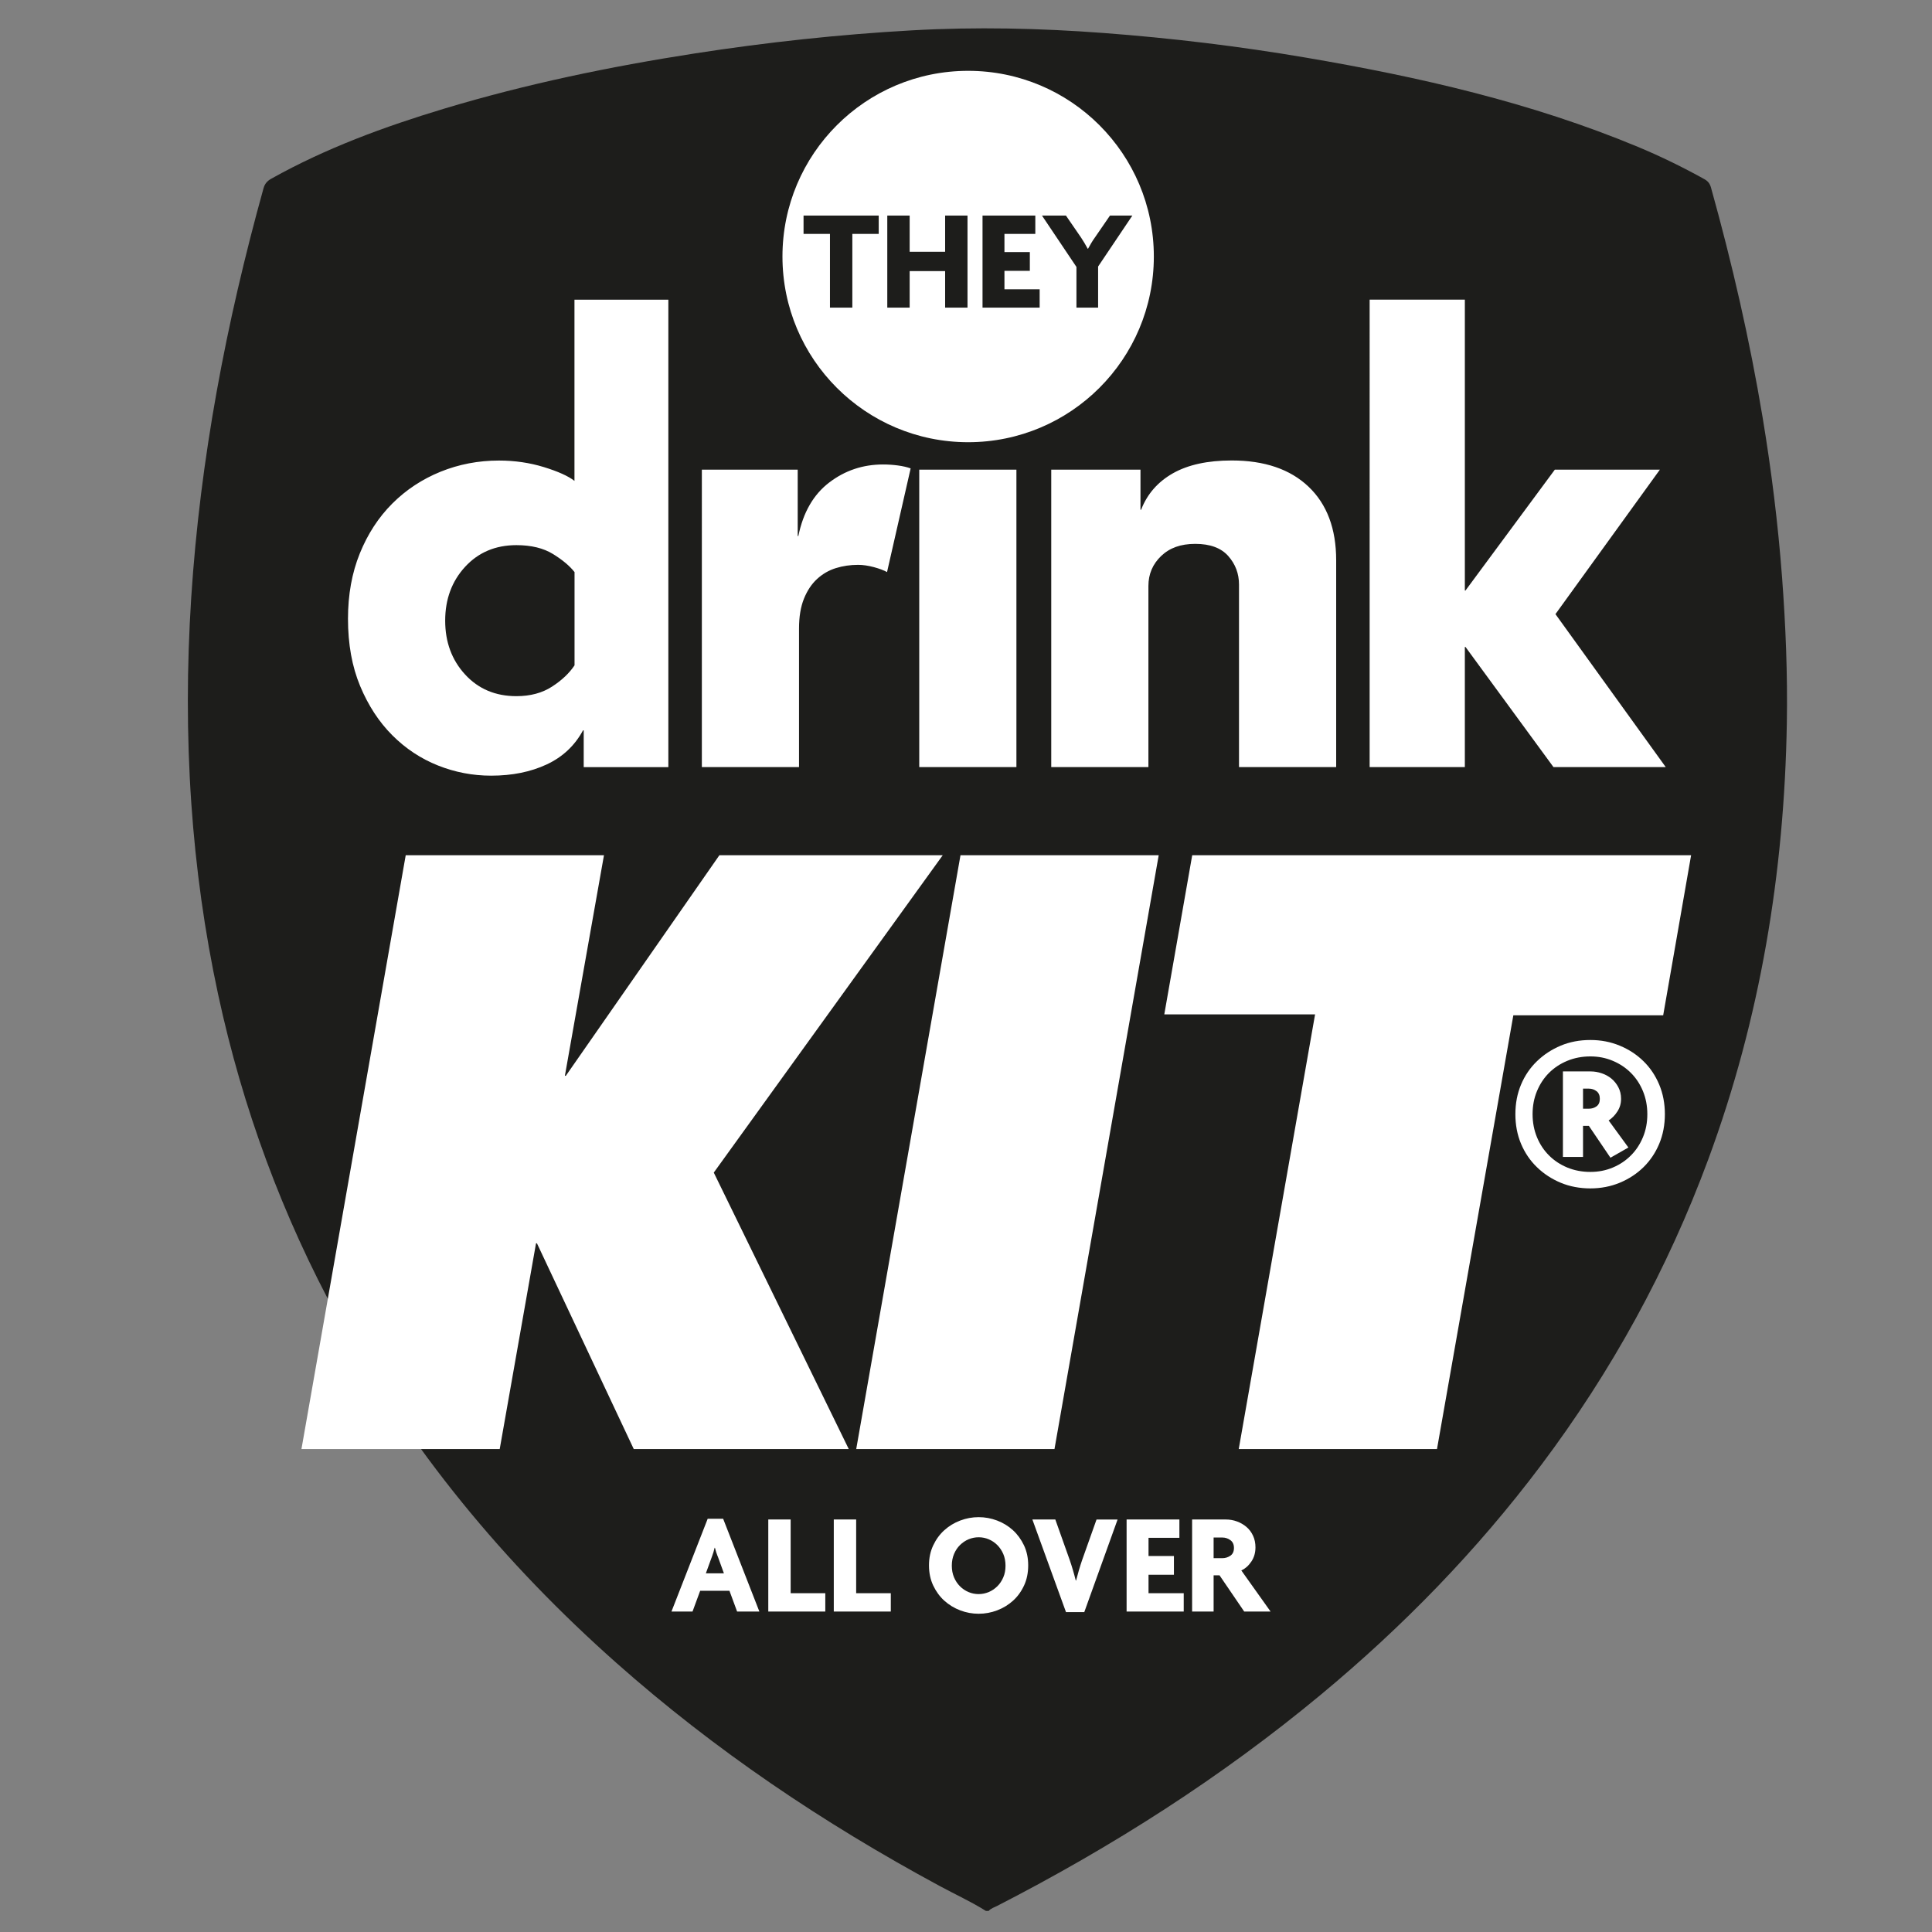
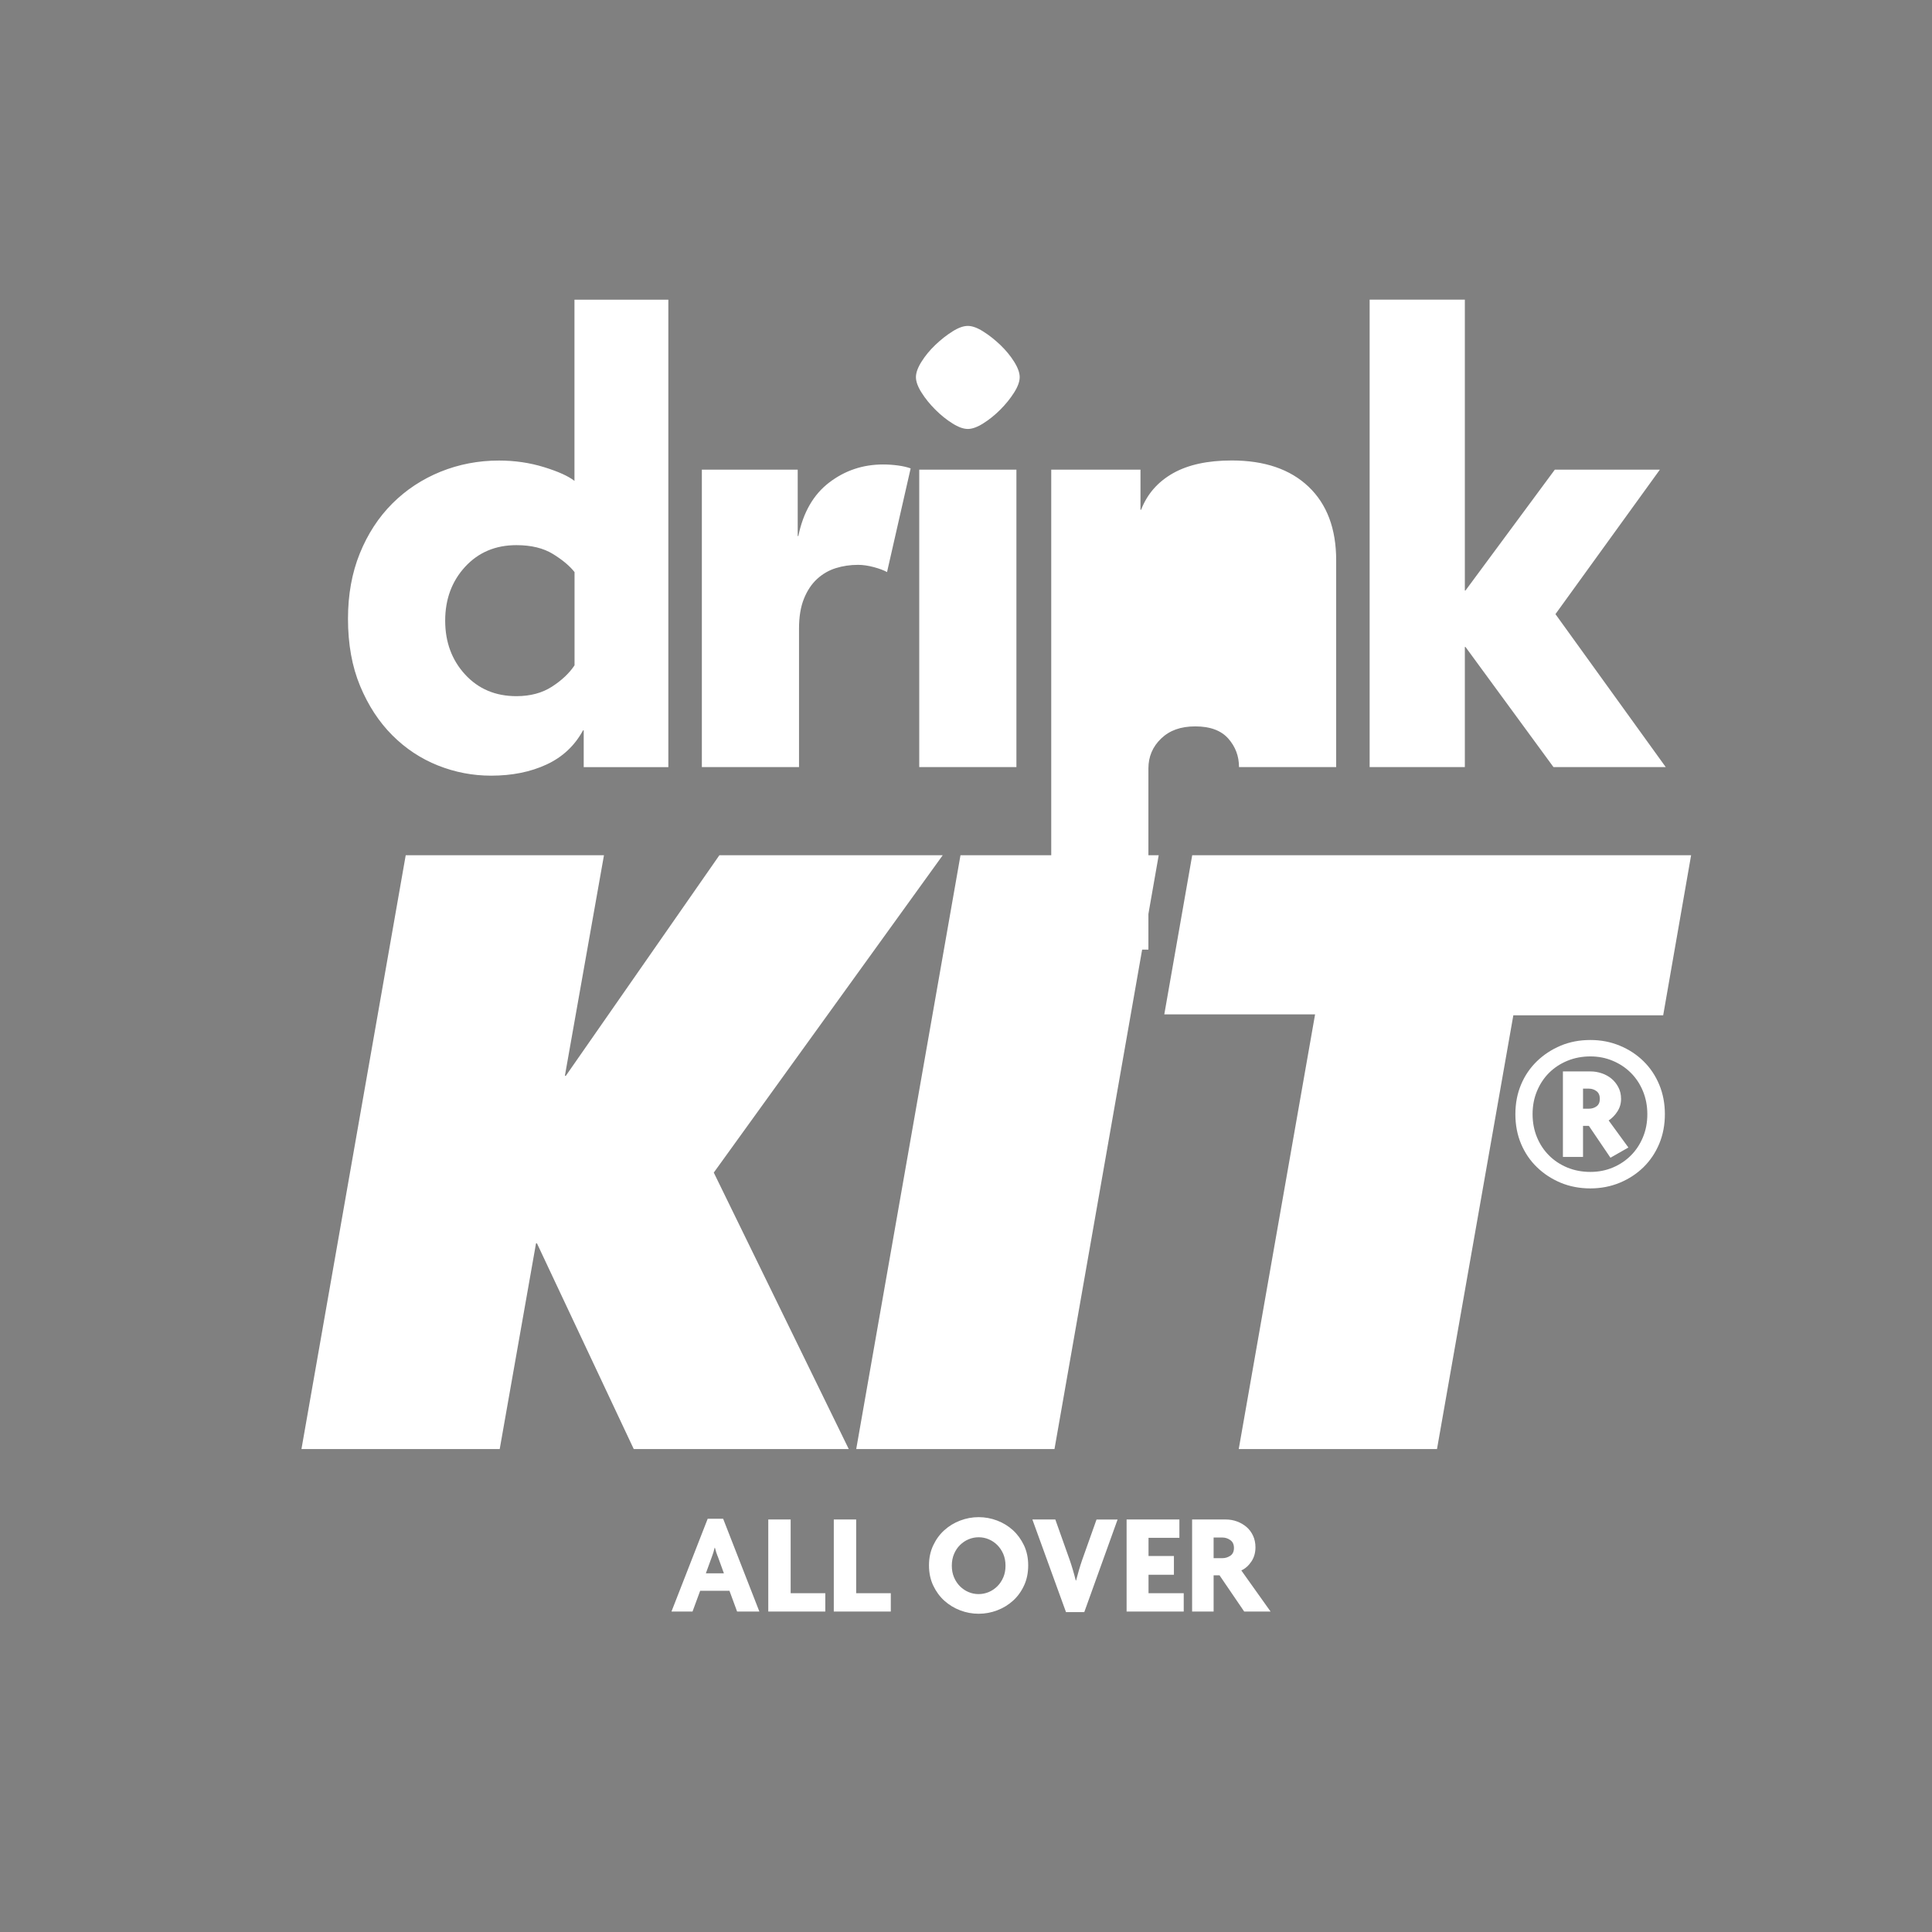
<svg xmlns="http://www.w3.org/2000/svg" id="uuid-30e40b0f-7118-4856-b9f3-e132e5f73234" viewBox="0 0 512 512">
  <rect x="0" y="0" width="512" height="512" fill="#808080" stroke="none" />
  <defs>
    <clipPath id="uuid-f43a7d50-1014-459e-a531-79337a98d0e5">
      <rect x="49.78" y="7.53" width="423.81" height="498.9" style="fill:none;" />
    </clipPath>
  </defs>
  <g style="clip-path:url(#uuid-f43a7d50-1014-459e-a531-79337a98d0e5);">
-     <path d="M261.3,506.43c-3.99-2.5-8.27-4.45-12.4-6.69-30.71-16.58-59.5-35.94-85.64-59.13-29.67-26.32-54.63-56.47-73.68-91.36-14.75-27-25.27-55.57-31.76-85.65-3.61-16.73-5.94-33.62-7.12-50.69-1.25-18.15-1.19-36.28-.03-54.43,2.38-36.89,9.27-72.97,19.15-108.53,.34-1.25,.97-1.98,2.07-2.59,14.52-8.13,30.03-13.81,45.9-18.59,21.74-6.54,43.92-11.13,66.33-14.61,19.11-2.96,38.3-5.04,57.61-6.12,16.92-.95,33.81-.57,50.7,.7,17.99,1.35,35.87,3.5,53.65,6.53,30.05,5.12,59.68,11.87,87.96,23.64,6.04,2.51,11.91,5.39,17.63,8.56,.95,.53,1.46,1.18,1.76,2.23,5.6,20.09,10.27,40.39,13.69,60.96,2.32,14.01,4.07,28.09,5.14,42.26,.97,12.89,1.49,25.78,1.27,38.7-.67,39.65-7.03,78.29-20.81,115.59-10.8,29.22-25.64,56.23-44.35,81.12-16.98,22.59-36.56,42.7-58.29,60.74-26.46,21.97-55.28,40.33-85.84,56.02-.77,.4-1.65,.63-2.24,1.33h-.71Z" style="fill:#1d1d1b;" />
-     <path d="M411.69,203.29l-23.32-31.84h-.17v31.84h-25.23V79.41h25.23v77.08h.17l23.67-32.02h27.84l-27.67,38.28,29.23,40.54h-29.75Zm-83.34,0v-48.37c0-2.9-.95-5.42-2.85-7.57-1.9-2.14-4.81-3.22-8.72-3.22s-6.82,1.07-9.07,3.22c-2.24,2.15-3.37,4.79-3.37,7.92v48.02h-25.75V124.47h23.65v10.61h.17c1.62-4.18,4.44-7.39,8.44-9.66,4-2.26,9.19-3.39,15.58-3.39,8.7,0,15.49,2.32,20.36,6.96,4.87,4.64,7.31,11.13,7.31,19.49v54.81h-25.75Zm-84.74-78.82h25.75v78.82h-25.75V124.47Zm25.14-20.44c-.99,1.56-2.2,3.07-3.65,4.52-1.45,1.45-2.96,2.67-4.53,3.65-1.56,.99-2.93,1.48-4.09,1.48s-2.52-.49-4.09-1.48c-1.57-.98-3.08-2.2-4.53-3.65-1.45-1.45-2.67-2.96-3.65-4.52-.99-1.57-1.48-2.93-1.48-4.09s.49-2.52,1.48-4.09,2.2-3.05,3.65-4.43c1.45-1.39,2.96-2.58,4.53-3.57,1.56-.99,2.93-1.48,4.09-1.48s2.52,.49,4.09,1.48c1.57,.99,3.07,2.18,4.53,3.57,1.45,1.39,2.67,2.87,3.65,4.43s1.48,2.93,1.48,4.09-.49,2.52-1.48,4.09m-33.67,47.58c-.81-.46-1.98-.9-3.48-1.31-1.51-.4-2.9-.61-4.18-.61-2.09,0-4.06,.29-5.92,.87-1.86,.58-3.51,1.54-4.96,2.87-1.45,1.33-2.61,3.07-3.48,5.22-.87,2.15-1.31,4.78-1.31,7.92v36.71h-25.75V124.47h25.4v17.58s.17,0,.17,0c1.28-6.26,4-10.99,8.18-14.18,4.18-3.19,8.93-4.78,14.27-4.78,1.28,0,2.58,.08,3.92,.26s2.46,.44,3.39,.78l-6.26,27.49Zm-82.82,0c-1.27-1.62-3.17-3.22-5.71-4.79-2.54-1.56-5.77-2.35-9.7-2.35-5.54,0-10.07,1.92-13.59,5.74-3.52,3.83-5.28,8.59-5.28,14.27s1.76,10.44,5.28,14.27c3.52,3.83,8.05,5.74,13.59,5.74,3.69,0,6.83-.84,9.43-2.52,2.6-1.68,4.59-3.56,5.98-5.65v-24.71Zm2.43,51.68v-9.74h-.18c-2.2,4.06-5.42,7.08-9.66,9.05-4.24,1.97-9.13,2.96-14.7,2.96-4.87,0-9.57-.9-14.09-2.7-4.52-1.8-8.55-4.46-12.09-8-3.54-3.54-6.38-7.89-8.53-13.05-2.15-5.16-3.22-11.1-3.22-17.83,0-6.38,1.04-12.15,3.13-17.31,2.09-5.16,4.96-9.57,8.61-13.22,3.65-3.65,7.92-6.46,12.79-8.44,4.87-1.97,10.03-2.96,15.48-2.96,4.18,0,8.15,.58,11.92,1.74,3.77,1.16,6.46,2.38,8.09,3.65v-48.02h24.88v123.88h-22.45Z" style="fill:#fff;" />
-     <path d="M256.57,117.19c27.18,0,49.21-22.03,49.21-49.21s-22.03-49.21-49.21-49.21-49.21,22.03-49.21,49.21,22.03,49.21,49.21,49.21" style="fill:#fff;" />
+     <path d="M411.69,203.29l-23.32-31.84h-.17v31.84h-25.23V79.41h25.23v77.08h.17l23.67-32.02h27.84l-27.67,38.28,29.23,40.54h-29.75Zm-83.34,0c0-2.9-.95-5.42-2.85-7.57-1.9-2.14-4.81-3.22-8.72-3.22s-6.82,1.07-9.07,3.22c-2.24,2.15-3.37,4.79-3.37,7.92v48.02h-25.75V124.47h23.65v10.61h.17c1.62-4.18,4.44-7.39,8.44-9.66,4-2.26,9.19-3.39,15.58-3.39,8.7,0,15.49,2.32,20.36,6.96,4.87,4.64,7.31,11.13,7.31,19.49v54.81h-25.75Zm-84.74-78.82h25.75v78.82h-25.75V124.47Zm25.14-20.44c-.99,1.56-2.2,3.07-3.65,4.52-1.45,1.45-2.96,2.67-4.53,3.65-1.56,.99-2.93,1.48-4.09,1.48s-2.52-.49-4.09-1.48c-1.57-.98-3.08-2.2-4.53-3.65-1.45-1.45-2.67-2.96-3.65-4.52-.99-1.57-1.48-2.93-1.48-4.09s.49-2.52,1.48-4.09,2.2-3.05,3.65-4.43c1.45-1.39,2.96-2.58,4.53-3.57,1.56-.99,2.93-1.48,4.09-1.48s2.52,.49,4.09,1.48c1.57,.99,3.07,2.18,4.53,3.57,1.45,1.39,2.67,2.87,3.65,4.43s1.48,2.93,1.48,4.09-.49,2.52-1.48,4.09m-33.67,47.58c-.81-.46-1.98-.9-3.48-1.31-1.51-.4-2.9-.61-4.18-.61-2.09,0-4.06,.29-5.92,.87-1.86,.58-3.51,1.54-4.96,2.87-1.45,1.33-2.61,3.07-3.48,5.22-.87,2.15-1.31,4.78-1.31,7.92v36.71h-25.75V124.47h25.4v17.58s.17,0,.17,0c1.28-6.26,4-10.99,8.18-14.18,4.18-3.19,8.93-4.78,14.27-4.78,1.28,0,2.58,.08,3.92,.26s2.46,.44,3.39,.78l-6.26,27.49Zm-82.82,0c-1.27-1.62-3.17-3.22-5.71-4.79-2.54-1.56-5.77-2.35-9.7-2.35-5.54,0-10.07,1.92-13.59,5.74-3.52,3.83-5.28,8.59-5.28,14.27s1.76,10.44,5.28,14.27c3.52,3.83,8.05,5.74,13.59,5.74,3.69,0,6.83-.84,9.43-2.52,2.6-1.68,4.59-3.56,5.98-5.65v-24.71Zm2.43,51.68v-9.74h-.18c-2.2,4.06-5.42,7.08-9.66,9.05-4.24,1.97-9.13,2.96-14.7,2.96-4.87,0-9.57-.9-14.09-2.7-4.52-1.8-8.55-4.46-12.09-8-3.54-3.54-6.38-7.89-8.53-13.05-2.15-5.16-3.22-11.1-3.22-17.83,0-6.38,1.04-12.15,3.13-17.31,2.09-5.16,4.96-9.57,8.61-13.22,3.65-3.65,7.92-6.46,12.79-8.44,4.87-1.97,10.03-2.96,15.48-2.96,4.18,0,8.15,.58,11.92,1.74,3.77,1.16,6.46,2.38,8.09,3.65v-48.02h24.88v123.88h-22.45Z" style="fill:#fff;" />
    <path d="M423.1,289.18c-.58-.45-1.26-.68-2.03-.68h-1.55v5.32h1.55c.77,0,1.45-.21,2.03-.63,.58-.42,.87-1.08,.87-1.99s-.29-1.58-.87-2.03m3.68,17.63l-5.71-8.43h-1.55v8.23h-5.33v-22.66h7.36c.97,0,1.94,.16,2.91,.49,.97,.32,1.82,.79,2.57,1.4,.74,.61,1.36,1.37,1.84,2.28,.48,.9,.73,1.94,.73,3.1,0,1.23-.32,2.34-.97,3.34-.64,1-1.42,1.79-2.32,2.38l5.23,7.17-4.75,2.71Zm8.62-17.63c-.77-1.87-1.84-3.49-3.2-4.85-1.35-1.35-2.95-2.42-4.79-3.19-1.84-.78-3.82-1.17-5.96-1.17s-4.23,.39-6.1,1.17c-1.87,.77-3.48,1.84-4.84,3.19-1.36,1.36-2.42,2.97-3.2,4.85s-1.16,3.91-1.16,6.1,.39,4.23,1.16,6.1,1.84,3.49,3.2,4.84c1.36,1.36,2.97,2.42,4.84,3.2,1.87,.77,3.91,1.16,6.1,1.16s4.12-.39,5.96-1.16c1.84-.77,3.44-1.84,4.79-3.2,1.36-1.35,2.42-2.97,3.2-4.84s1.16-3.91,1.16-6.1-.39-4.23-1.16-6.1m4.31,13.95c-1,2.39-2.39,4.45-4.17,6.2-1.78,1.74-3.87,3.11-6.29,4.12-2.42,1-5.02,1.5-7.8,1.5s-5.46-.5-7.85-1.5c-2.39-1-4.49-2.37-6.29-4.12-1.81-1.74-3.21-3.81-4.22-6.2-1-2.39-1.5-5.01-1.5-7.85s.5-5.46,1.5-7.84c1-2.39,2.41-4.45,4.22-6.2s3.91-3.12,6.29-4.12c2.39-1,5.01-1.5,7.85-1.5s5.38,.5,7.8,1.5c2.42,1,4.52,2.38,6.29,4.12,1.78,1.74,3.17,3.81,4.17,6.2,1,2.39,1.5,5.01,1.5,7.84s-.5,5.46-1.5,7.85m8.45-76.48h-132.21l-7.4,42.18h39.96l-20.23,115.19h52.54l20.23-114.94h39.71l7.4-42.42Zm-141.09,0h-52.53l-27.63,157.37h52.54l27.62-157.37Zm-57.22,0h-59.2l-40.7,58.46h-.25l10.36-58.46h-52.54l-27.63,157.37h52.54l9.62-54.51h.25l25.65,54.51h56.98l-35.77-73.26,60.68-84.11Z" style="fill:#fff;" />
-     <path d="M291.01,70.63v10.9h-5.74v-10.79l-9.14-13.62h6.35l4.02,5.85c.28,.41,.57,.87,.88,1.4,.31,.52,.6,1.04,.88,1.55h.08c.26-.48,.55-1,.88-1.55s.63-1.01,.92-1.4l4.02-5.85h5.93l-9.07,13.5Zm-30.63,10.9v-24.4h13.99v4.86h-8.18v4.82h6.73v4.97h-6.73v4.89h9.33v4.86h-15.14Zm-9.91,0v-9.68h-9.4v9.68h-5.93v-24.4h5.93v9.6h9.4v-9.6h5.93v24.4h-5.93Zm-24.59-19.54v19.54h-5.93v-19.54h-7v-4.86h19.92v4.86h-7Z" style="fill:#1d1d1b;" />
    <path d="M326.06,408.15c-.64-.46-1.34-.69-2.1-.69h-2.34v5.47h2.34c.76,0,1.46-.22,2.1-.65,.63-.43,.95-1.12,.95-2.06s-.32-1.61-.95-2.07m3.67,18.93l-6.54-9.6h-1.57v9.6h-5.7v-24.4h8.91c1.05,0,2.04,.17,2.98,.52,.94,.34,1.78,.83,2.51,1.45,.73,.62,1.31,1.39,1.74,2.31,.43,.92,.65,1.95,.65,3.1,0,1.43-.36,2.69-1.09,3.77-.73,1.09-1.61,1.87-2.66,2.35l7.76,10.9h-7Zm-31.17,0v-24.4h13.99v4.86h-8.18v4.82h6.73v4.97h-6.73v4.89h9.33v4.86h-15.14Zm-11.2,.15h-4.86l-8.91-24.55h6.08l3.82,10.75c.28,.81,.56,1.69,.84,2.64,.28,.94,.53,1.87,.76,2.79h.08c.23-.89,.48-1.82,.76-2.77,.28-.95,.56-1.84,.84-2.65l3.82-10.75h5.58l-8.83,24.55Zm-21.48-15.41c-.4-.92-.93-1.71-1.59-2.37s-1.42-1.17-2.28-1.53c-.85-.36-1.74-.53-2.66-.53s-1.8,.18-2.66,.53c-.85,.36-1.61,.87-2.28,1.53s-1.19,1.45-1.58,2.37-.59,1.95-.59,3.1,.2,2.18,.59,3.1,.92,1.71,1.58,2.37,1.42,1.17,2.28,1.53c.85,.36,1.74,.53,2.66,.53s1.8-.18,2.66-.53c.85-.36,1.61-.87,2.28-1.53s1.19-1.45,1.59-2.37c.4-.92,.59-1.95,.59-3.1s-.2-2.18-.59-3.1m5.51,8.34c-.73,1.58-1.7,2.93-2.93,4.04-1.23,1.11-2.63,1.96-4.21,2.56-1.58,.6-3.21,.9-4.9,.9s-3.31-.3-4.89-.9c-1.58-.6-2.98-1.46-4.21-2.56-1.22-1.11-2.2-2.45-2.95-4.04-.74-1.58-1.11-3.35-1.11-5.32s.37-3.7,1.11-5.28c.74-1.58,1.72-2.93,2.95-4.04,1.23-1.11,2.63-1.96,4.21-2.56s3.21-.9,4.89-.9,3.32,.3,4.9,.9,2.97,1.45,4.19,2.56c1.21,1.11,2.18,2.45,2.93,4.02,.74,1.57,1.11,3.33,1.11,5.3s-.36,3.74-1.09,5.32m-50.43,6.92v-24.4h5.93v19.54h9.18v4.86h-15.11Zm-17.36,0v-24.4h5.93v19.54h9.18v4.86h-15.11Zm-13.42-14.65c-.13-.33-.26-.69-.38-1.07-.13-.38-.24-.78-.34-1.19h-.08c-.1,.41-.21,.81-.32,1.21-.12,.4-.24,.75-.36,1.05l-1.64,4.51h4.78l-1.64-4.51Zm5.16,14.65l-2.03-5.51h-7.76l-2.03,5.51h-5.58l9.6-24.59h4.1l9.6,24.59h-5.89Z" style="fill:#fff;" />
  </g>
</svg>